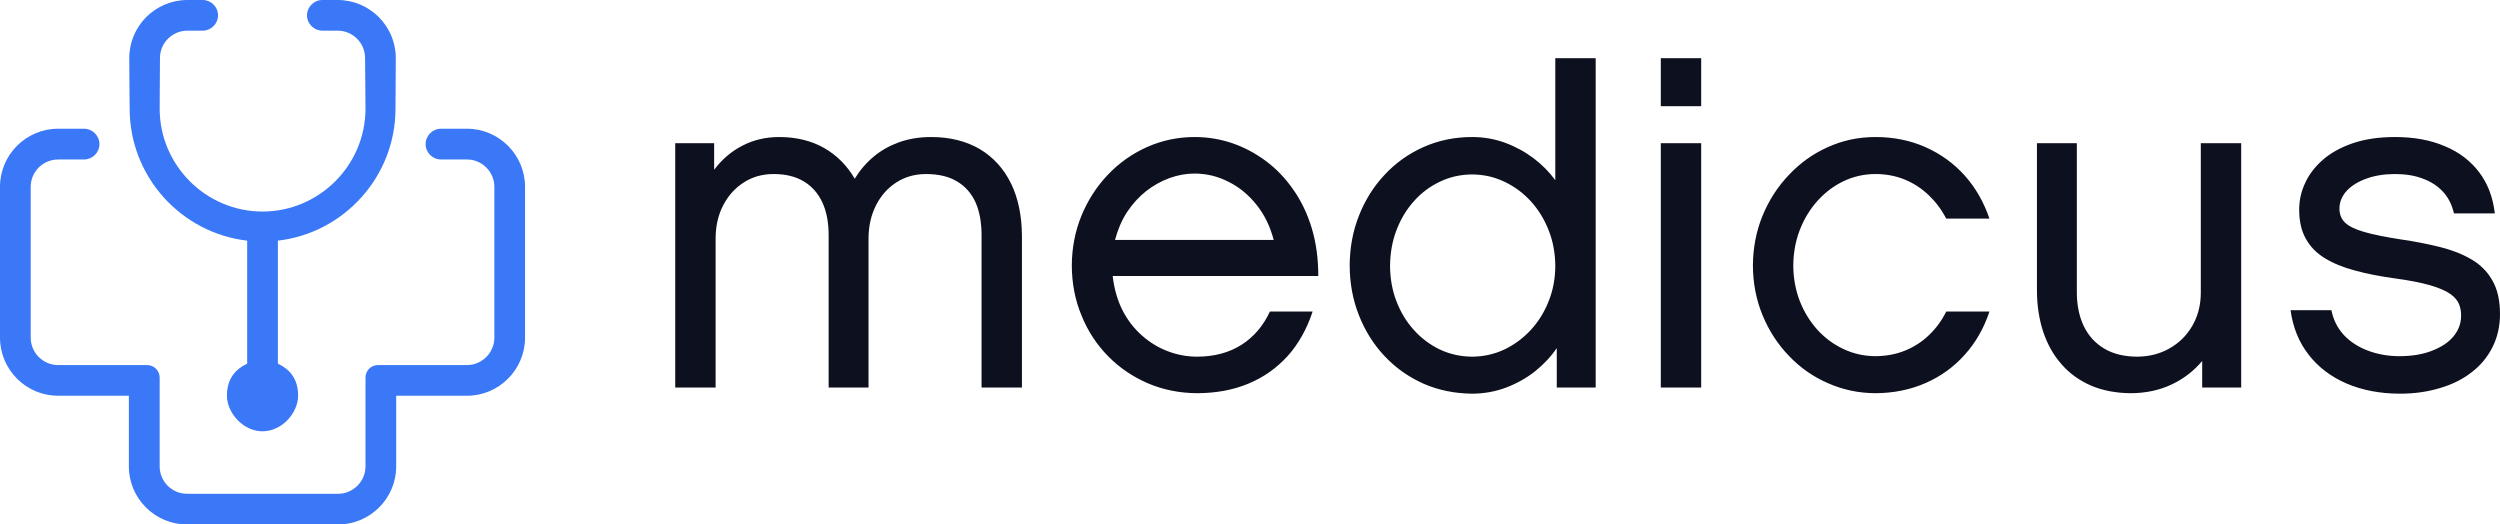
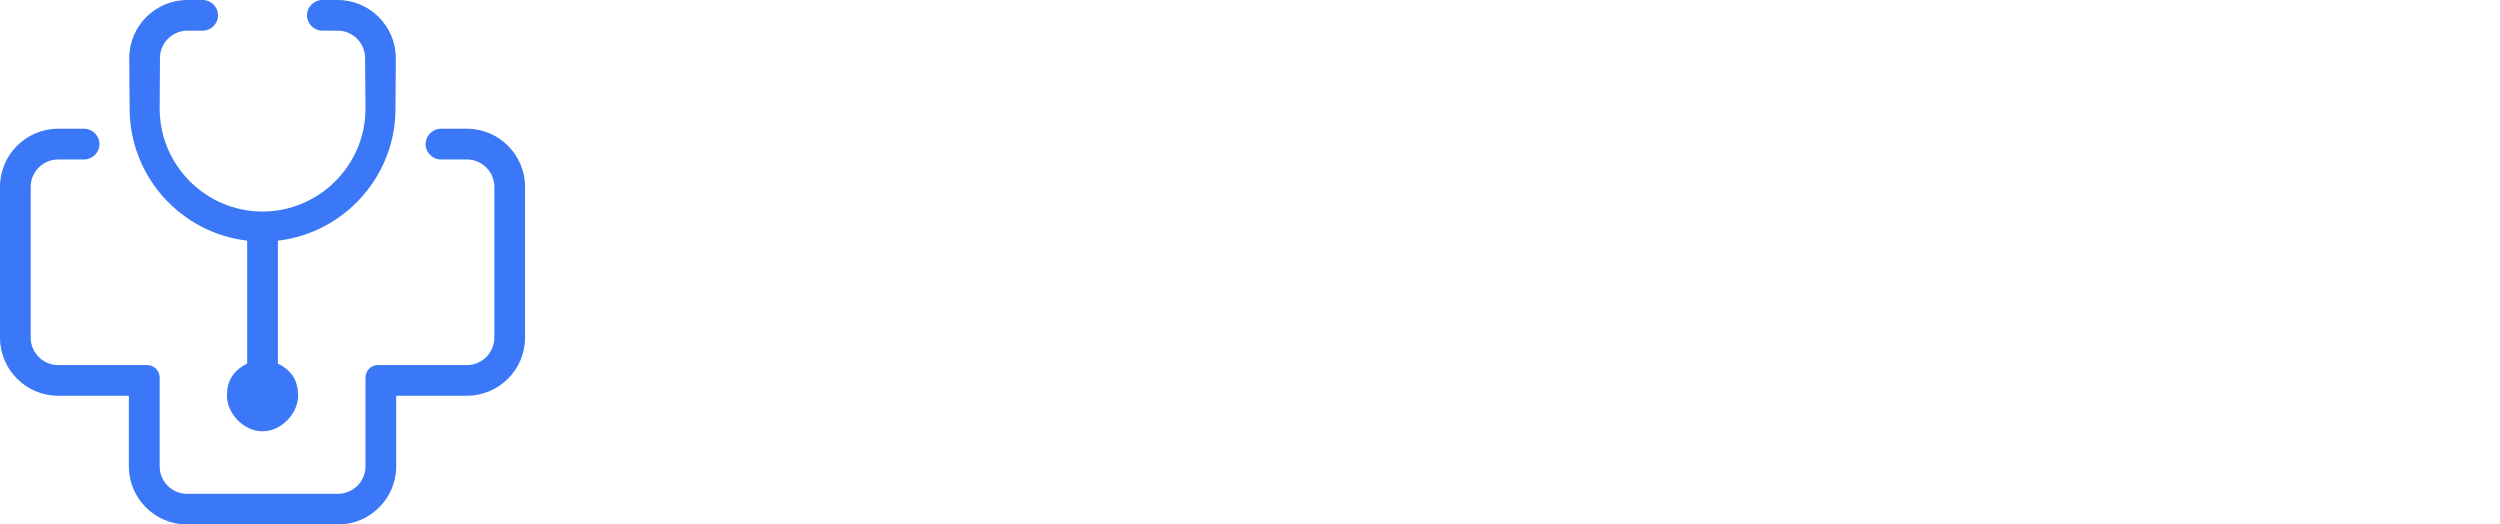
<svg xmlns="http://www.w3.org/2000/svg" width="143" height="30" viewBox="0 0 143 30" fill="none">
  <path fill-rule="evenodd" clip-rule="evenodd" d="M22.639 3.318C22.639 1.492 21.146 0 19.317 0H18.439C17.958 0 17.561 0.397 17.561 0.877C17.561 1.358 17.958 1.754 18.439 1.754H19.317C20.178 1.754 20.883 2.458 20.883 3.318C20.883 4.307 20.906 5.251 20.906 6.218C20.906 9.452 18.255 12.1 15.016 12.1C11.778 12.1 9.133 9.452 9.133 6.218C9.133 5.251 9.15 4.307 9.15 3.318C9.15 2.458 9.854 1.754 10.716 1.754H11.594C12.075 1.754 12.472 1.358 12.472 0.877C12.472 0.397 12.075 0 11.594 0H10.716C8.887 0 7.394 1.492 7.394 3.318C7.394 5.095 7.416 5.095 7.416 6.218C7.416 10.106 10.363 13.329 14.138 13.765V20.799C13.456 21.128 12.981 21.67 12.981 22.637C12.981 23.603 13.892 24.67 15.016 24.67C16.141 24.67 17.052 23.603 17.052 22.637C17.052 21.67 16.582 21.128 15.895 20.799V13.765C19.67 13.329 22.622 10.106 22.622 6.218C22.622 5.095 22.639 5.095 22.639 3.318ZM15.016 30H10.699C8.864 30 7.371 28.508 7.371 26.681V22.637H3.322C1.493 22.637 0 21.145 0 19.312V10.687C0 8.855 1.493 7.363 3.322 7.363H4.81C5.291 7.363 5.688 7.76 5.688 8.246C5.688 8.726 5.291 9.123 4.81 9.123H3.322C2.461 9.123 1.756 9.827 1.756 10.687V19.312C1.756 20.173 2.461 20.882 3.322 20.882H8.417C8.809 20.882 9.133 21.201 9.133 21.592V26.681C9.133 27.541 9.838 28.245 10.699 28.245H19.334C20.195 28.245 20.906 27.541 20.906 26.681V21.592C20.906 21.201 21.224 20.882 21.616 20.882H26.711C27.572 20.882 28.277 20.173 28.277 19.312V10.687C28.277 9.827 27.572 9.123 26.711 9.123H25.223C24.742 9.123 24.345 8.726 24.345 8.246C24.345 7.76 24.742 7.363 25.223 7.363H26.711C28.54 7.363 30.033 8.855 30.033 10.687V19.312C30.033 21.145 28.54 22.637 26.711 22.637H22.662V26.681C22.662 28.508 21.168 30 19.334 30H15.016Z" fill="#3A78F8" />
-   <path fill-rule="evenodd" clip-rule="evenodd" d="M58.455 13.508C58.449 12.346 58.242 11.335 57.829 10.492C57.415 9.648 56.822 8.995 56.05 8.531C55.278 8.078 54.35 7.838 53.265 7.838C52.594 7.838 51.984 7.939 51.431 8.134C50.883 8.335 50.39 8.609 49.965 8.967C49.54 9.324 49.182 9.743 48.891 10.223C48.455 9.475 47.874 8.888 47.147 8.469C46.425 8.056 45.564 7.838 44.574 7.838C43.797 7.838 43.086 8.006 42.46 8.335C41.822 8.665 41.291 9.123 40.849 9.71V8.19H38.623V22.168H40.933V13.615C40.939 12.911 41.084 12.285 41.369 11.738C41.654 11.19 42.046 10.754 42.544 10.436C43.036 10.117 43.606 9.955 44.249 9.955C44.937 9.955 45.513 10.095 45.983 10.38C46.447 10.659 46.8 11.062 47.04 11.581C47.281 12.101 47.398 12.726 47.398 13.453V22.168H49.68V13.615C49.686 12.911 49.831 12.285 50.111 11.738C50.39 11.19 50.776 10.754 51.268 10.436C51.761 10.117 52.331 9.955 52.968 9.955C53.684 9.955 54.277 10.095 54.747 10.38C55.217 10.659 55.569 11.062 55.804 11.581C56.033 12.101 56.145 12.726 56.145 13.453V22.168H58.455V13.508ZM143 17.961C143 17.173 142.849 16.525 142.553 16.022C142.262 15.514 141.859 15.117 141.339 14.821C140.819 14.52 140.22 14.29 139.544 14.123C138.861 13.955 138.129 13.81 137.351 13.698C136.445 13.559 135.729 13.413 135.215 13.263C134.695 13.112 134.337 12.933 134.124 12.721C133.912 12.508 133.811 12.235 133.817 11.905C133.822 11.542 133.962 11.212 134.231 10.916C134.505 10.62 134.879 10.391 135.355 10.218C135.83 10.045 136.378 9.955 136.999 9.955C137.575 9.955 138.095 10.034 138.559 10.207C139.024 10.374 139.415 10.62 139.728 10.955C140.041 11.291 140.254 11.71 140.366 12.207H142.704C142.597 11.285 142.301 10.503 141.809 9.855C141.317 9.201 140.662 8.704 139.846 8.363C139.029 8.011 138.078 7.838 136.999 7.838C136.059 7.838 135.248 7.961 134.555 8.201C133.867 8.441 133.297 8.76 132.849 9.157C132.396 9.559 132.061 10 131.843 10.492C131.619 10.978 131.513 11.48 131.513 11.989C131.513 12.643 131.636 13.196 131.887 13.643C132.133 14.095 132.491 14.469 132.967 14.76C133.436 15.05 134.012 15.29 134.684 15.469C135.36 15.654 136.121 15.805 136.971 15.922C137.821 16.034 138.498 16.173 139.007 16.318C139.521 16.469 139.902 16.631 140.159 16.816C140.411 16.994 140.578 17.195 140.662 17.408C140.741 17.62 140.785 17.849 140.774 18.095C140.768 18.508 140.629 18.883 140.349 19.229C140.069 19.575 139.667 19.843 139.141 20.05C138.621 20.262 138 20.369 137.267 20.374C136.596 20.374 135.981 20.262 135.427 20.05C134.874 19.838 134.421 19.542 134.057 19.151C133.699 18.754 133.464 18.291 133.358 17.743H131.02C131.155 18.732 131.501 19.581 132.055 20.29C132.609 21.006 133.336 21.553 134.225 21.938C135.114 22.318 136.127 22.514 137.267 22.519C138.106 22.519 138.878 22.408 139.572 22.195C140.271 21.989 140.88 21.687 141.389 21.285C141.904 20.888 142.295 20.408 142.575 19.849C142.855 19.29 143 18.659 143 17.961ZM128.196 8.19H125.886V16.765C125.881 17.464 125.718 18.089 125.4 18.637C125.087 19.179 124.656 19.609 124.108 19.922C123.565 20.235 122.945 20.397 122.245 20.402C121.502 20.397 120.875 20.246 120.361 19.939C119.852 19.637 119.46 19.207 119.192 18.654C118.929 18.101 118.795 17.458 118.795 16.709V8.19H116.513V16.603C116.513 17.464 116.636 18.257 116.871 18.978C117.111 19.693 117.458 20.313 117.922 20.838C118.381 21.363 118.94 21.765 119.606 22.056C120.277 22.341 121.037 22.486 121.893 22.491C122.754 22.486 123.526 22.318 124.214 21.994C124.902 21.67 125.489 21.218 125.965 20.648V22.168H128.196V8.19ZM113.795 17.821H111.323C111.071 18.335 110.747 18.776 110.344 19.162C109.953 19.542 109.494 19.838 108.98 20.05C108.465 20.262 107.889 20.369 107.274 20.374C106.631 20.369 106.015 20.235 105.451 19.966C104.886 19.704 104.388 19.335 103.957 18.866C103.527 18.385 103.191 17.843 102.945 17.212C102.704 16.587 102.581 15.916 102.576 15.19C102.581 14.469 102.704 13.788 102.945 13.162C103.191 12.525 103.527 11.972 103.957 11.492C104.388 11.011 104.886 10.637 105.451 10.363C106.015 10.095 106.631 9.955 107.274 9.955C107.883 9.955 108.443 10.062 108.963 10.274C109.472 10.486 109.93 10.788 110.327 11.168C110.724 11.547 111.06 11.995 111.323 12.503H113.795C113.476 11.559 113.001 10.738 112.38 10.039C111.754 9.341 111.004 8.805 110.143 8.419C109.276 8.034 108.32 7.838 107.274 7.838C106.306 7.838 105.395 8.034 104.556 8.414C103.706 8.793 102.967 9.324 102.33 10C101.687 10.671 101.183 11.453 100.82 12.335C100.456 13.223 100.272 14.173 100.266 15.19C100.272 16.207 100.456 17.156 100.82 18.034C101.183 18.916 101.687 19.693 102.33 20.358C102.967 21.028 103.706 21.547 104.556 21.916C105.395 22.29 106.306 22.486 107.274 22.491C108.32 22.486 109.282 22.29 110.154 21.905C111.021 21.525 111.765 20.983 112.385 20.29C113.012 19.592 113.482 18.771 113.795 17.821ZM97.308 3.33H94.998V6.073H97.308V3.33ZM97.308 8.19H94.998V22.168H97.308V8.19ZM88.963 3.33V10.307C88.628 9.849 88.219 9.43 87.733 9.062C87.246 8.693 86.709 8.397 86.111 8.173C85.518 7.955 84.886 7.838 84.209 7.838C83.203 7.838 82.269 8.034 81.419 8.414C80.569 8.793 79.825 9.324 79.198 10C78.566 10.671 78.08 11.453 77.733 12.335C77.381 13.223 77.207 14.173 77.202 15.19C77.207 16.207 77.381 17.156 77.733 18.039C78.08 18.922 78.566 19.698 79.198 20.369C79.825 21.039 80.569 21.564 81.419 21.944C82.269 22.318 83.203 22.508 84.209 22.519C84.903 22.514 85.557 22.396 86.167 22.162C86.776 21.927 87.325 21.62 87.817 21.229C88.309 20.832 88.717 20.397 89.047 19.91V22.168H91.273V3.33H88.963ZM88.963 15.218C88.958 15.938 88.835 16.603 88.583 17.229C88.337 17.855 87.996 18.402 87.559 18.877C87.118 19.352 86.614 19.721 86.044 19.994C85.468 20.262 84.864 20.397 84.209 20.402C83.549 20.397 82.934 20.262 82.364 19.994C81.799 19.721 81.301 19.352 80.876 18.877C80.445 18.402 80.115 17.855 79.875 17.229C79.635 16.603 79.517 15.938 79.511 15.218C79.517 14.486 79.635 13.805 79.875 13.173C80.115 12.542 80.445 11.989 80.876 11.508C81.301 11.028 81.799 10.659 82.364 10.391C82.934 10.117 83.549 9.983 84.209 9.978C84.864 9.983 85.468 10.117 86.044 10.391C86.614 10.659 87.118 11.028 87.559 11.508C87.996 11.989 88.337 12.542 88.583 13.173C88.835 13.805 88.958 14.486 88.963 15.218ZM72.638 17.821C72.258 18.642 71.715 19.274 71.016 19.721C70.317 20.168 69.473 20.397 68.483 20.402C67.895 20.402 67.336 20.296 66.794 20.089C66.246 19.883 65.754 19.575 65.312 19.184C64.864 18.788 64.49 18.302 64.199 17.732C63.913 17.162 63.729 16.514 63.645 15.788H75.406C75.406 14.793 75.283 13.883 75.032 13.05C74.78 12.223 74.428 11.486 73.975 10.844C73.522 10.196 73.002 9.648 72.403 9.207C71.805 8.76 71.156 8.419 70.468 8.184C69.78 7.955 69.076 7.838 68.343 7.838C67.364 7.838 66.458 8.034 65.603 8.414C64.758 8.793 64.008 9.324 63.365 10C62.728 10.671 62.224 11.453 61.861 12.335C61.497 13.223 61.313 14.173 61.307 15.19C61.313 16.223 61.497 17.173 61.867 18.056C62.224 18.939 62.733 19.715 63.388 20.38C64.037 21.039 64.797 21.553 65.664 21.927C66.531 22.296 67.47 22.486 68.483 22.491C69.562 22.486 70.541 22.307 71.408 21.944C72.286 21.581 73.03 21.05 73.656 20.363C74.277 19.665 74.752 18.821 75.082 17.821H72.638ZM63.779 13.726C63.936 13.129 64.165 12.592 64.473 12.123C64.786 11.654 65.15 11.257 65.563 10.927C65.983 10.603 66.425 10.358 66.9 10.184C67.375 10.011 67.862 9.927 68.343 9.927C69.031 9.933 69.68 10.089 70.289 10.408C70.904 10.715 71.436 11.162 71.883 11.726C72.336 12.296 72.655 12.961 72.856 13.726H63.779Z" fill="#0D101E" />
</svg>